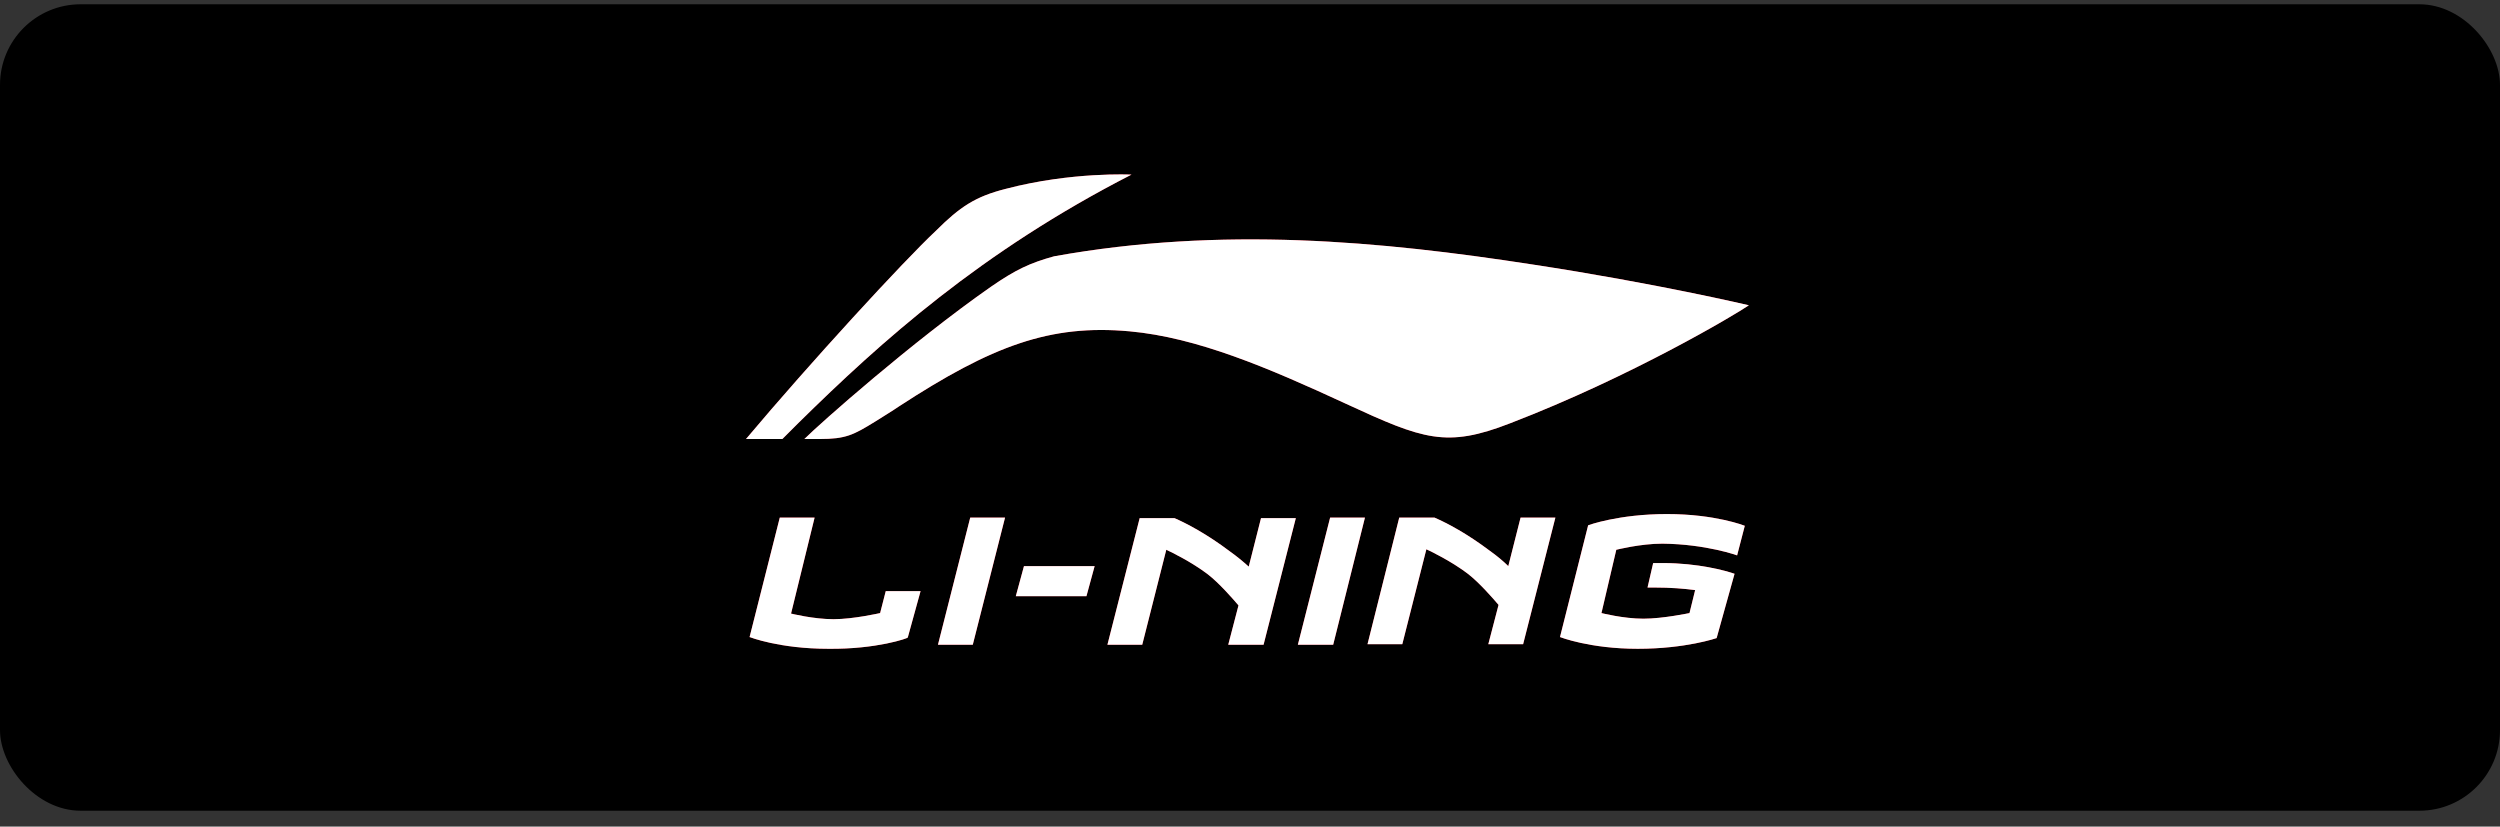
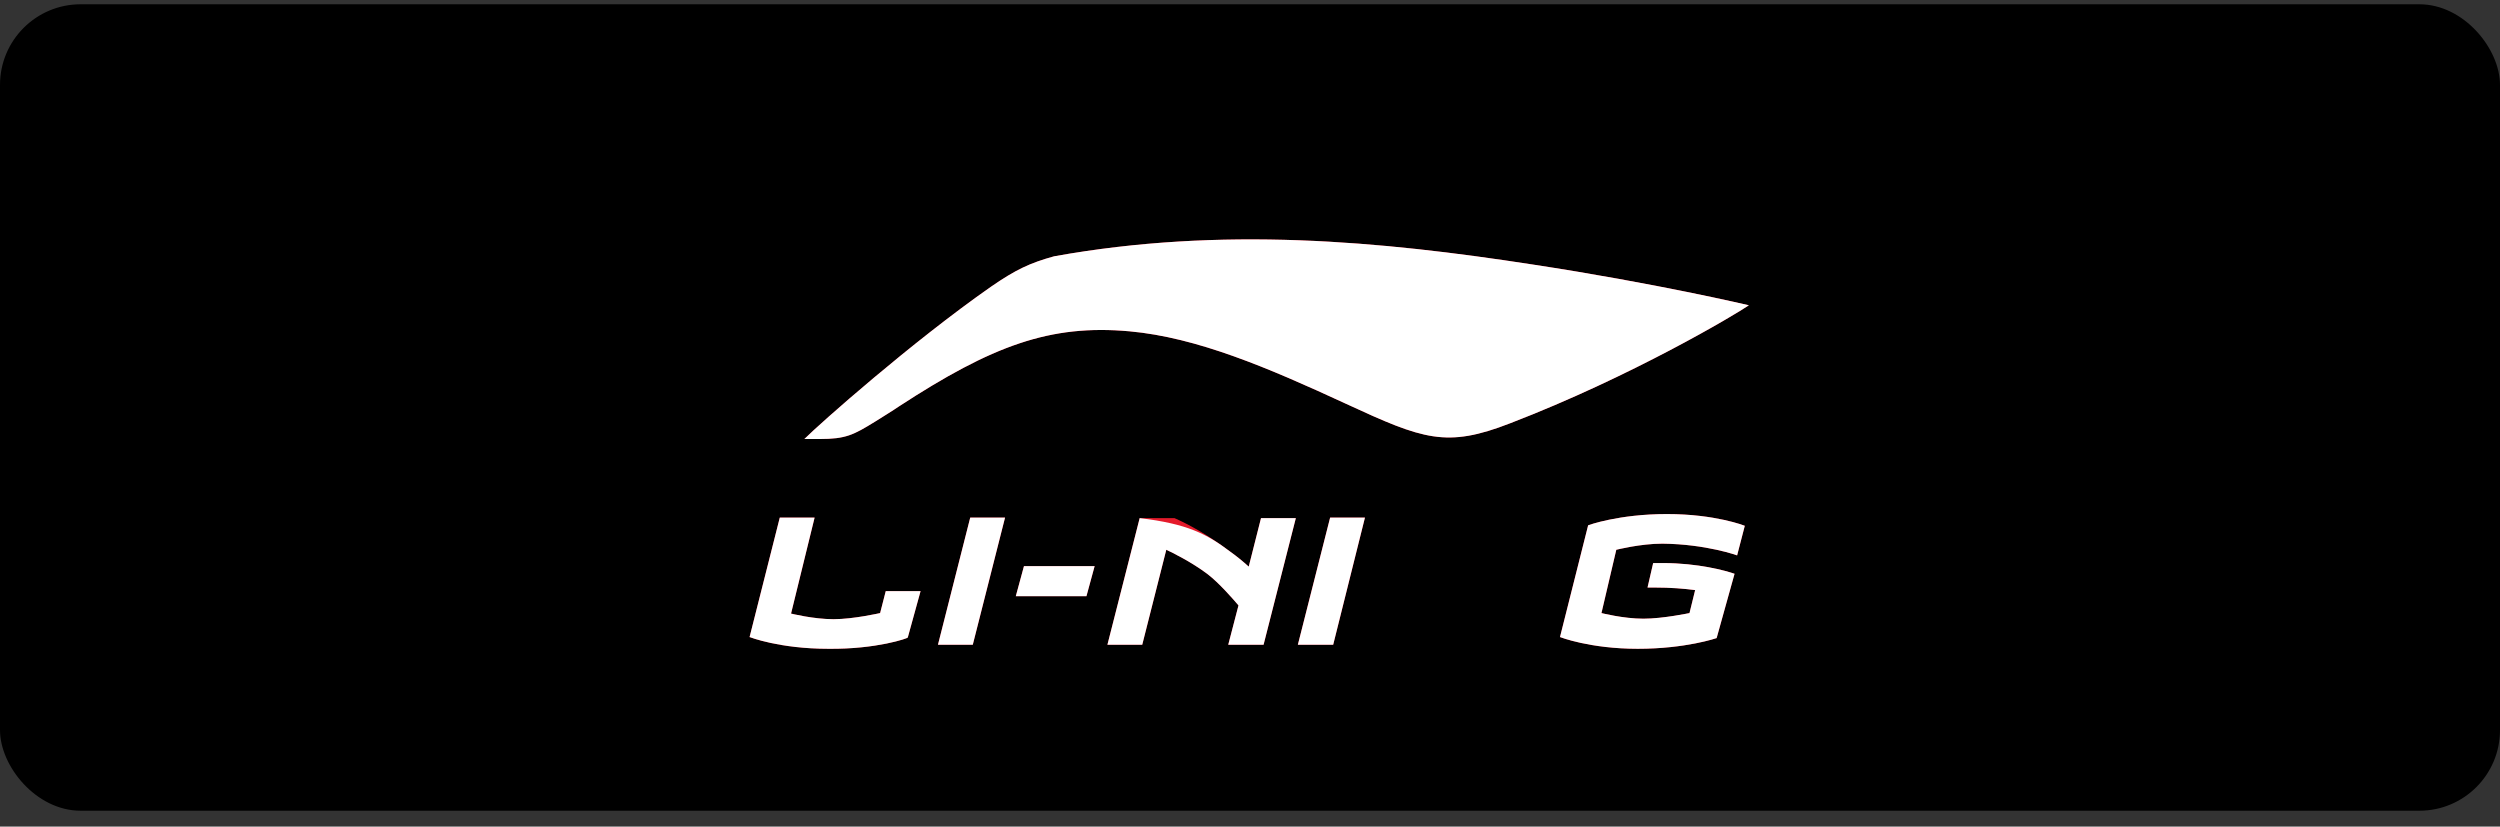
<svg xmlns="http://www.w3.org/2000/svg" width="124" height="41" viewBox="0 0 124 41" fill="none">
  <rect x="0" y="0" width="124" height="41" fill="#333333" stroke="none" />
  <g clip-path="url(#clip0_1199_551)">
    <rect y="0.212" width="124" height="40" rx="4" fill="black" />
    <g clip-path="url(#clip1_1199_551)">
      <path d="M46.523 31.978L48.123 25.674H49.85L48.25 31.978H46.523Z" fill="#E51A2B" />
      <path d="M46.523 31.978L48.123 25.674H49.85L48.25 31.978H46.523Z" fill="white" />
      <path d="M50.383 29.573L50.789 28.079H54.294L53.887 29.573H50.383Z" fill="#E51A2B" />
      <path d="M50.383 29.573L50.789 28.079H54.294L53.887 29.573H50.383Z" fill="white" />
      <path d="M64.374 31.978L65.974 25.674H67.701L66.126 31.978H64.374Z" fill="#E51A2B" />
      <path d="M64.374 31.978L65.974 25.674H67.701L66.126 31.978H64.374Z" fill="white" />
      <mask id="mask0_1199_551" style="mask-type:luminance" maskUnits="userSpaceOnUse" x="24" y="-4" width="76" height="47">
        <path d="M100 -3.288H24V42.712H100V-3.288Z" fill="white" />
      </mask>
      <g mask="url(#mask0_1199_551)">
        <path d="M41.089 32.18C38.652 32.18 37.179 31.598 37.179 31.598L38.677 25.674H40.404L39.236 30.433C39.236 30.433 40.353 30.712 41.343 30.712C42.334 30.712 43.654 30.408 43.654 30.408L43.933 29.32H45.66L45.025 31.623C45.051 31.649 43.502 32.206 41.089 32.18Z" fill="#E51A2B" />
        <path d="M41.089 32.18C38.652 32.18 37.179 31.598 37.179 31.598L38.677 25.674H40.404L39.236 30.433C39.236 30.433 40.353 30.712 41.343 30.712C42.334 30.712 43.654 30.408 43.654 30.408L43.933 29.32H45.66L45.025 31.623C45.051 31.649 43.502 32.206 41.089 32.18Z" fill="white" />
      </g>
      <mask id="mask1_1199_551" style="mask-type:luminance" maskUnits="userSpaceOnUse" x="24" y="-4" width="76" height="47">
        <path d="M100 -3.288H24V42.712H100V-3.288Z" fill="white" />
      </mask>
      <g mask="url(#mask1_1199_551)">
        <path d="M60.921 31.978L61.429 30.028C61.149 29.699 60.464 28.914 59.905 28.484C59.143 27.902 58.128 27.395 57.848 27.269L56.655 31.978H54.928L56.528 25.699H58.255C58.889 25.978 59.854 26.484 60.997 27.345C61.352 27.598 61.657 27.851 61.937 28.104L62.546 25.699H64.273L62.673 31.978H60.921Z" fill="#E51A2B" />
-         <path d="M60.921 31.978L61.429 30.028C61.149 29.699 60.464 28.914 59.905 28.484C59.143 27.902 58.128 27.395 57.848 27.269L56.655 31.978H54.928L56.528 25.699H58.255C58.889 25.978 59.854 26.484 60.997 27.345C61.352 27.598 61.657 27.851 61.937 28.104L62.546 25.699H64.273L62.673 31.978H60.921Z" fill="white" />
+         <path d="M60.921 31.978L61.429 30.028C61.149 29.699 60.464 28.914 59.905 28.484C59.143 27.902 58.128 27.395 57.848 27.269L56.655 31.978H54.928L56.528 25.699C58.889 25.978 59.854 26.484 60.997 27.345C61.352 27.598 61.657 27.851 61.937 28.104L62.546 25.699H64.273L62.673 31.978H60.921Z" fill="white" />
      </g>
      <mask id="mask2_1199_551" style="mask-type:luminance" maskUnits="userSpaceOnUse" x="24" y="-4" width="76" height="47">
-         <path d="M100 -3.288H24V42.712H100V-3.288Z" fill="white" />
-       </mask>
+         </mask>
      <g mask="url(#mask2_1199_551)">
        <path d="M67.828 31.952L69.402 25.674H71.154C71.789 25.952 72.754 26.459 73.896 27.32C74.252 27.573 74.556 27.826 74.811 28.079L75.42 25.674H77.147L75.547 31.952H73.82L74.328 30.003C74.049 29.674 73.363 28.889 72.805 28.459C72.043 27.877 71.027 27.37 70.748 27.244L69.554 31.952H67.828Z" fill="#E51A2B" />
        <path d="M67.828 31.952L69.402 25.674H71.154C71.789 25.952 72.754 26.459 73.896 27.32C74.252 27.573 74.556 27.826 74.811 28.079L75.42 25.674H77.147L75.547 31.952H73.82L74.328 30.003C74.049 29.674 73.363 28.889 72.805 28.459C72.043 27.877 71.027 27.37 70.748 27.244L69.554 31.952H67.828Z" fill="white" />
      </g>
      <mask id="mask3_1199_551" style="mask-type:luminance" maskUnits="userSpaceOnUse" x="24" y="-4" width="76" height="47">
        <path d="M100 -3.288H24V42.712H100V-3.288Z" fill="white" />
      </mask>
      <g mask="url(#mask3_1199_551)">
        <path d="M85.145 31.649C85.145 31.649 83.622 32.18 81.235 32.18C78.848 32.18 77.375 31.598 77.375 31.598L78.772 26.054C78.772 26.054 80.27 25.497 82.682 25.497C85.095 25.497 86.542 26.079 86.542 26.079L86.161 27.547C86.161 27.547 84.638 26.99 82.454 26.965C81.362 26.965 80.168 27.269 80.168 27.269L79.432 30.408C79.432 30.408 80.524 30.687 81.514 30.687C82.479 30.687 83.799 30.408 83.799 30.408L84.079 29.269C83.52 29.193 82.835 29.142 82.098 29.142C81.971 29.142 81.819 29.142 81.717 29.142L81.997 27.927C82.098 27.927 82.352 27.927 82.479 27.927C84.231 27.927 85.602 28.307 86.034 28.459L85.145 31.649Z" fill="#E51A2B" />
        <path d="M85.145 31.649C85.145 31.649 83.622 32.18 81.235 32.18C78.848 32.18 77.375 31.598 77.375 31.598L78.772 26.054C78.772 26.054 80.27 25.497 82.682 25.497C85.095 25.497 86.542 26.079 86.542 26.079L86.161 27.547C86.161 27.547 84.638 26.99 82.454 26.965C81.362 26.965 80.168 27.269 80.168 27.269L79.432 30.408C79.432 30.408 80.524 30.687 81.514 30.687C82.479 30.687 83.799 30.408 83.799 30.408L84.079 29.269C83.52 29.193 82.835 29.142 82.098 29.142C81.971 29.142 81.819 29.142 81.717 29.142L81.997 27.927C82.098 27.927 82.352 27.927 82.479 27.927C84.231 27.927 85.602 28.307 86.034 28.459L85.145 31.649Z" fill="white" />
      </g>
      <mask id="mask4_1199_551" style="mask-type:luminance" maskUnits="userSpaceOnUse" x="24" y="-4" width="76" height="47">
        <path d="M100 -3.288H24V42.712H100V-3.288Z" fill="white" />
      </mask>
      <g mask="url(#mask4_1199_551)">
        <path d="M49.139 14.231C45.228 16.965 40.683 20.991 39.896 21.775H40.657C41.953 21.775 42.333 21.573 43.4 20.915C43.603 20.788 44.339 20.332 44.593 20.155C49.215 17.142 52.084 16.079 56.02 16.433C59.372 16.737 62.876 18.231 66.761 20.028C70.595 21.801 71.738 22.231 74.912 20.991C80.905 18.687 86.085 15.598 86.745 15.142C86.745 15.142 82.149 14.054 76.004 13.117C68.462 11.953 60.591 11.218 52.287 12.712C51.094 13.041 50.383 13.37 49.139 14.231Z" fill="#E51A2B" />
        <path d="M49.139 14.231C45.228 16.965 40.683 20.991 39.896 21.775H40.657C41.953 21.775 42.333 21.573 43.4 20.915C43.603 20.788 44.339 20.332 44.593 20.155C49.215 17.142 52.084 16.079 56.02 16.433C59.372 16.737 62.876 18.231 66.761 20.028C70.595 21.801 71.738 22.231 74.912 20.991C80.905 18.687 86.085 15.598 86.745 15.142C86.745 15.142 82.149 14.054 76.004 13.117C68.462 11.953 60.591 11.218 52.287 12.712C51.094 13.041 50.383 13.37 49.139 14.231Z" fill="white" />
      </g>
      <mask id="mask5_1199_551" style="mask-type:luminance" maskUnits="userSpaceOnUse" x="24" y="-4" width="76" height="47">
-         <path d="M100 -3.288H24V42.712H100V-3.288Z" fill="white" />
-       </mask>
+         </mask>
      <g mask="url(#mask5_1199_551)">
-         <path d="M46.422 11.446C44.822 12.94 40.15 18.028 37.001 21.775H38.804C39.058 21.522 39.337 21.244 39.616 20.965C43.705 16.94 48.656 12.484 56.122 8.661C56.122 8.661 53.151 8.509 49.875 9.37C48.377 9.75 47.615 10.256 46.422 11.446Z" fill="#E51A2B" />
        <path d="M46.422 11.446C44.822 12.94 40.15 18.028 37.001 21.775H38.804C39.058 21.522 39.337 21.244 39.616 20.965C43.705 16.94 48.656 12.484 56.122 8.661C56.122 8.661 53.151 8.509 49.875 9.37C48.377 9.75 47.615 10.256 46.422 11.446Z" fill="white" />
      </g>
    </g>
  </g>
  <defs>
    <clipPath id="clip0_1199_551">
      <rect y="0.212" width="124" height="40" rx="4" fill="white" />
    </clipPath>
    <clipPath id="clip1_1199_551">
      <rect width="76" height="46" fill="white" transform="translate(24 -3.288)" />
    </clipPath>
  </defs>
</svg>